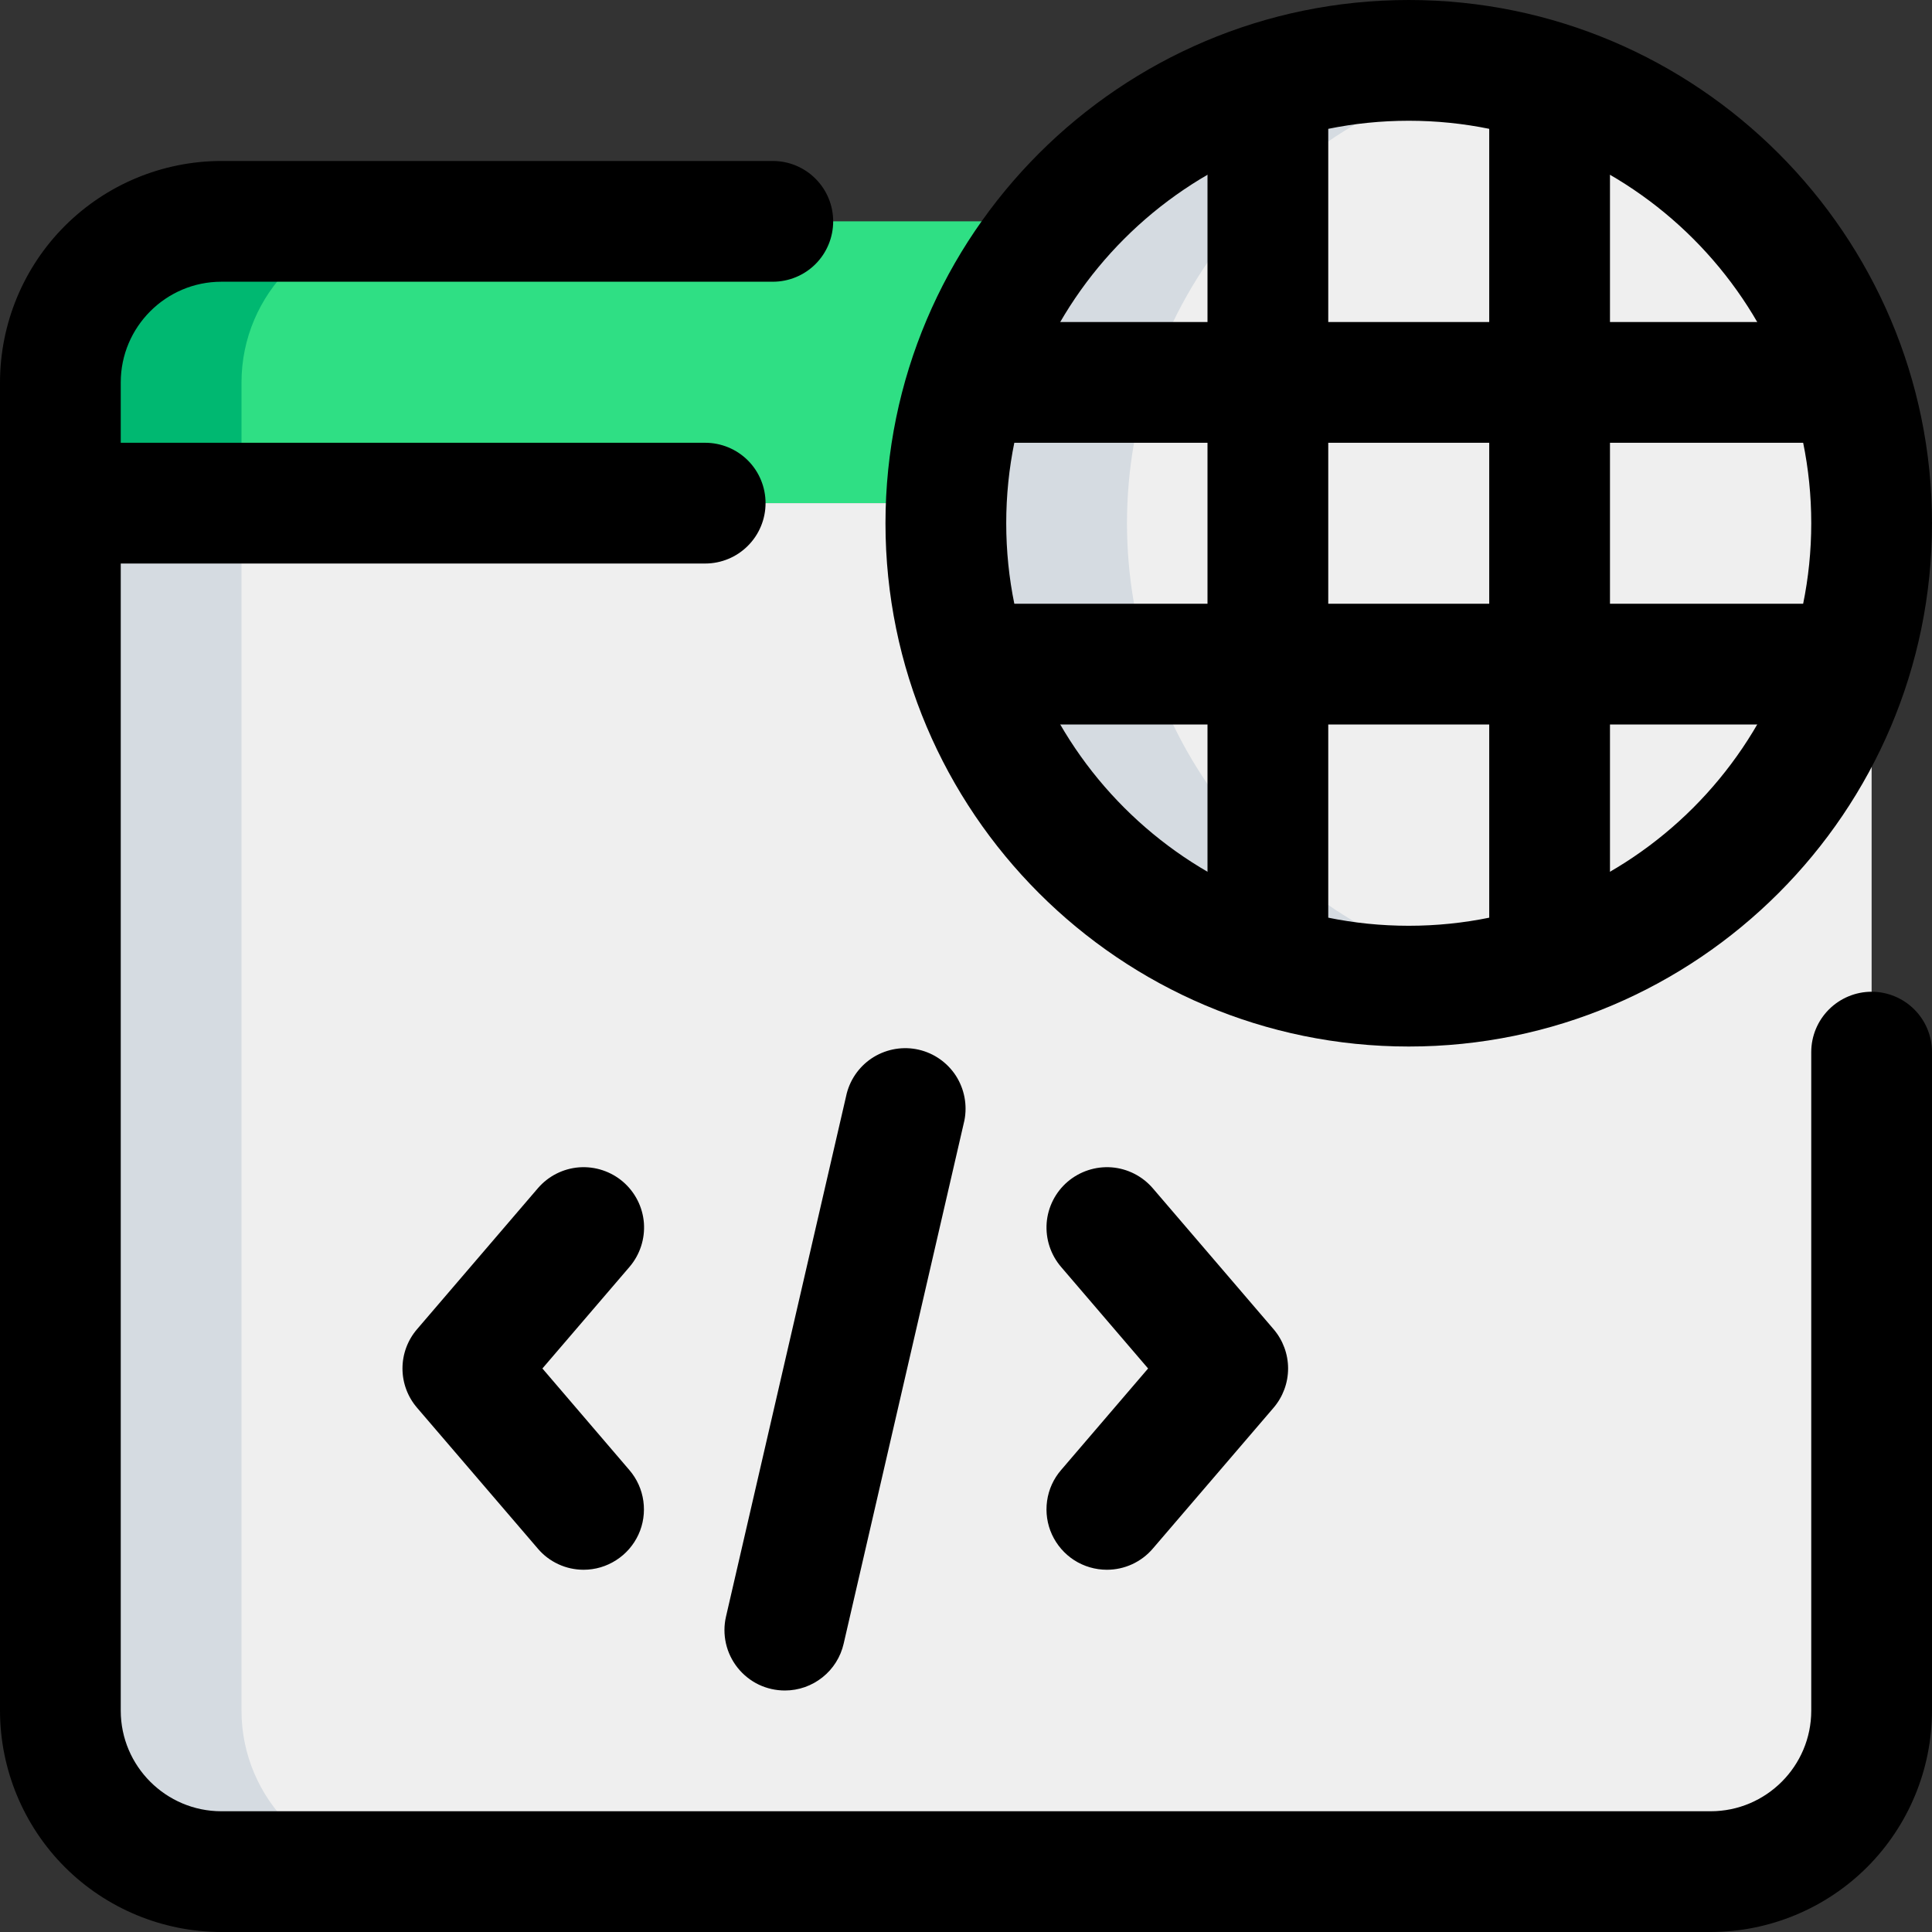
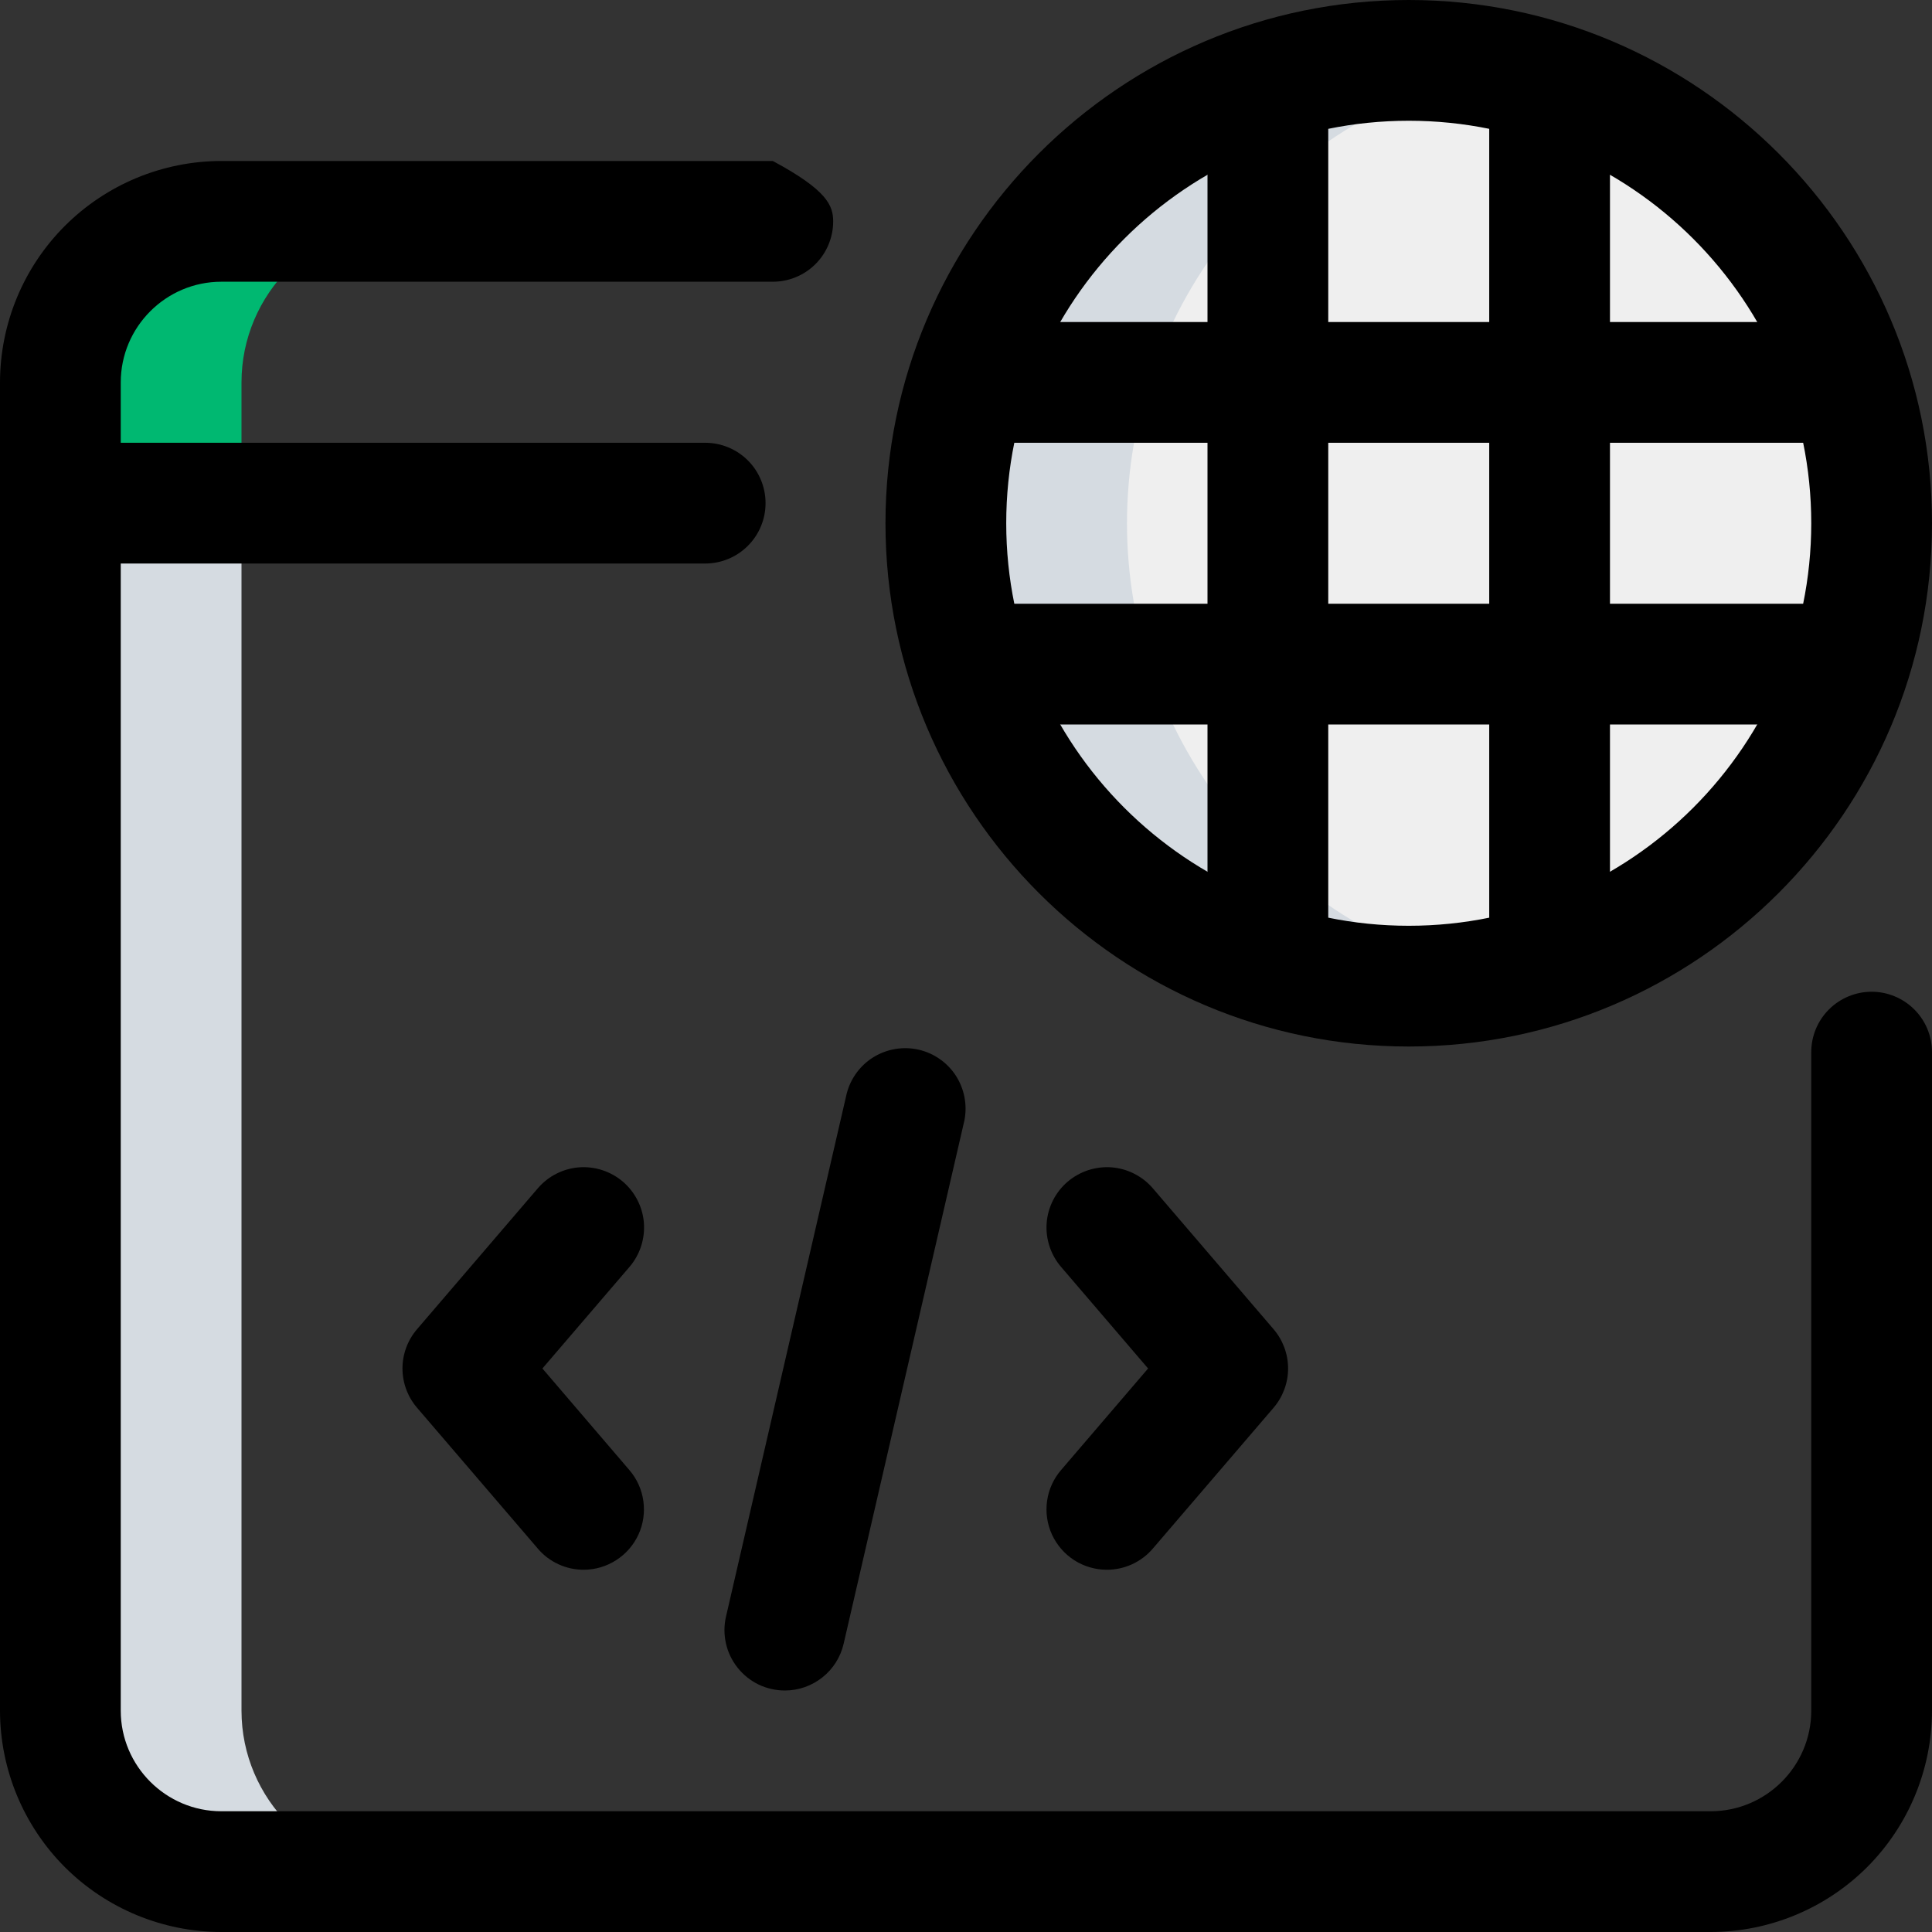
<svg xmlns="http://www.w3.org/2000/svg" width="28" height="28" viewBox="0 0 28 28" fill="none">
  <rect x="0" y="0" width="28" height="28" fill="#333333" stroke="none" />
-   <path d="M27.125 5.542V7.292H0.875V5.542C0.875 4.258 1.925 3.208 3.208 3.208H24.792C26.075 3.208 27.125 4.258 27.125 5.542Z" fill="#2FDF84" />
-   <path d="M27.125 7.292V24.792C27.125 26.075 26.075 27.125 24.792 27.125H3.208C1.925 27.125 0.875 26.075 0.875 24.792V7.292H27.125Z" fill="#EFEFEF" />
  <path d="M20.417 14.292C24.122 14.292 27.125 11.288 27.125 7.583C27.125 3.878 24.122 0.875 20.417 0.875C16.712 0.875 13.708 3.878 13.708 7.583C13.708 11.288 16.712 14.292 20.417 14.292Z" fill="#EFEFEF" />
  <path d="M5.833 3.208H3.208C1.925 3.208 0.875 4.258 0.875 5.542V7.292H3.5V5.542C3.5 4.258 4.55 3.208 5.833 3.208Z" fill="#00B871" />
  <path d="M3.5 24.792V7.292H0.875V24.792C0.875 26.075 1.925 27.125 3.208 27.125H5.833C4.55 27.125 3.5 26.075 3.5 24.792ZM16.333 7.583C16.334 6.032 16.871 4.529 17.855 3.33C18.839 2.13 20.208 1.309 21.729 1.006C20.756 0.811 19.751 0.834 18.788 1.074C17.825 1.315 16.927 1.766 16.159 2.395C15.392 3.024 14.773 3.816 14.348 4.713C13.924 5.61 13.703 6.591 13.703 7.583C13.703 8.576 13.924 9.556 14.348 10.454C14.773 11.351 15.392 12.143 16.159 12.772C16.927 13.401 17.825 13.852 18.788 14.092C19.751 14.332 20.756 14.356 21.729 14.161C20.208 13.857 18.839 13.036 17.855 11.837C16.871 10.638 16.334 9.135 16.333 7.583Z" fill="#D5DBE1" />
  <path d="M20.417 15.167C16.235 15.167 12.833 11.765 12.833 7.583C12.833 3.402 16.235 0 20.417 0C24.598 0 28 3.402 28 7.583C28 11.765 24.598 15.167 20.417 15.167ZM20.417 1.75C17.2 1.75 14.583 4.367 14.583 7.583C14.583 10.8 17.2 13.417 20.417 13.417C23.633 13.417 26.25 10.8 26.25 7.583C26.25 4.367 23.633 1.75 20.417 1.75Z" fill="black" />
  <path d="M17.5 1.19H19.25V13.977H17.5V1.19ZM21.583 1.19H23.333V13.977H21.583V1.19Z" fill="black" />
  <path d="M14.023 4.667H26.811V6.417H14.023V4.667ZM14.023 8.75H26.811V10.5H14.023V8.75Z" fill="black" />
-   <path d="M24.792 28H3.208C2.358 27.999 1.542 27.661 0.94 27.06C0.339 26.458 0.001 25.642 0 24.792V5.542C0.001 4.691 0.339 3.875 0.94 3.274C1.542 2.672 2.358 2.334 3.208 2.333H11.2C11.432 2.333 11.655 2.425 11.819 2.59C11.983 2.754 12.075 2.976 12.075 3.208C12.075 3.44 11.983 3.663 11.819 3.827C11.655 3.991 11.432 4.083 11.2 4.083H3.208C2.405 4.083 1.75 4.738 1.75 5.542V24.792C1.75 25.596 2.405 26.25 3.208 26.25H24.792C25.596 26.25 26.25 25.596 26.25 24.792V15.248C26.25 15.016 26.342 14.794 26.506 14.63C26.67 14.466 26.893 14.373 27.125 14.373C27.357 14.373 27.58 14.466 27.744 14.63C27.908 14.794 28 15.016 28 15.248V24.792C27.999 25.642 27.661 26.458 27.06 27.06C26.458 27.661 25.642 27.999 24.792 28Z" fill="black" />
+   <path d="M24.792 28H3.208C2.358 27.999 1.542 27.661 0.94 27.06C0.339 26.458 0.001 25.642 0 24.792V5.542C0.001 4.691 0.339 3.875 0.94 3.274C1.542 2.672 2.358 2.334 3.208 2.333H11.2C11.983 2.754 12.075 2.976 12.075 3.208C12.075 3.44 11.983 3.663 11.819 3.827C11.655 3.991 11.432 4.083 11.2 4.083H3.208C2.405 4.083 1.75 4.738 1.75 5.542V24.792C1.75 25.596 2.405 26.25 3.208 26.25H24.792C25.596 26.25 26.25 25.596 26.25 24.792V15.248C26.25 15.016 26.342 14.794 26.506 14.63C26.67 14.466 26.893 14.373 27.125 14.373C27.357 14.373 27.58 14.466 27.744 14.63C27.908 14.794 28 15.016 28 15.248V24.792C27.999 25.642 27.661 26.458 27.06 27.06C26.458 27.661 25.642 27.999 24.792 28Z" fill="black" />
  <path d="M10.22 8.167H0.875C0.643 8.167 0.42 8.075 0.256 7.91C0.092 7.746 0 7.524 0 7.292C0 7.06 0.092 6.837 0.256 6.673C0.42 6.509 0.643 6.417 0.875 6.417H10.22C10.452 6.417 10.675 6.509 10.839 6.673C11.003 6.837 11.095 7.06 11.095 7.292C11.095 7.524 11.003 7.746 10.839 7.91C10.675 8.075 10.452 8.167 10.22 8.167ZM16.042 22.75C15.874 22.75 15.71 22.702 15.569 22.612C15.428 22.521 15.316 22.392 15.246 22.24C15.176 22.088 15.152 21.919 15.175 21.753C15.198 21.587 15.269 21.431 15.378 21.305L16.639 19.833L15.378 18.361C15.227 18.185 15.152 17.956 15.169 17.724C15.187 17.493 15.296 17.278 15.472 17.127C15.649 16.976 15.878 16.901 16.109 16.918C16.341 16.936 16.555 17.045 16.707 17.221L18.457 19.263C18.593 19.422 18.668 19.624 18.668 19.833C18.668 20.042 18.593 20.244 18.457 20.403L16.707 22.444C16.625 22.54 16.523 22.617 16.408 22.67C16.293 22.723 16.168 22.75 16.042 22.75ZM8.458 22.75C8.332 22.75 8.207 22.723 8.093 22.67C7.978 22.617 7.876 22.54 7.795 22.444L6.045 20.403C5.908 20.244 5.833 20.042 5.833 19.833C5.833 19.624 5.908 19.422 6.045 19.263L7.795 17.221C7.946 17.045 8.161 16.936 8.392 16.918C8.624 16.901 8.853 16.976 9.029 17.127C9.205 17.278 9.314 17.493 9.332 17.724C9.349 17.956 9.274 18.185 9.123 18.361L7.861 19.833L9.122 21.306C9.231 21.433 9.301 21.588 9.324 21.754C9.347 21.92 9.323 22.088 9.253 22.24C9.183 22.392 9.071 22.521 8.93 22.611C8.789 22.702 8.626 22.75 8.458 22.75ZM11.376 24.5C11.244 24.5 11.114 24.471 10.995 24.414C10.877 24.357 10.772 24.273 10.69 24.17C10.608 24.067 10.55 23.947 10.521 23.818C10.492 23.69 10.492 23.556 10.522 23.428L12.272 15.845C12.33 15.624 12.471 15.435 12.666 15.317C12.861 15.2 13.094 15.162 13.315 15.213C13.537 15.264 13.73 15.4 13.854 15.591C13.977 15.783 14.021 16.015 13.977 16.238L12.227 23.821C12.183 24.014 12.075 24.186 11.92 24.309C11.766 24.432 11.574 24.5 11.376 24.5Z" fill="black" />
</svg>